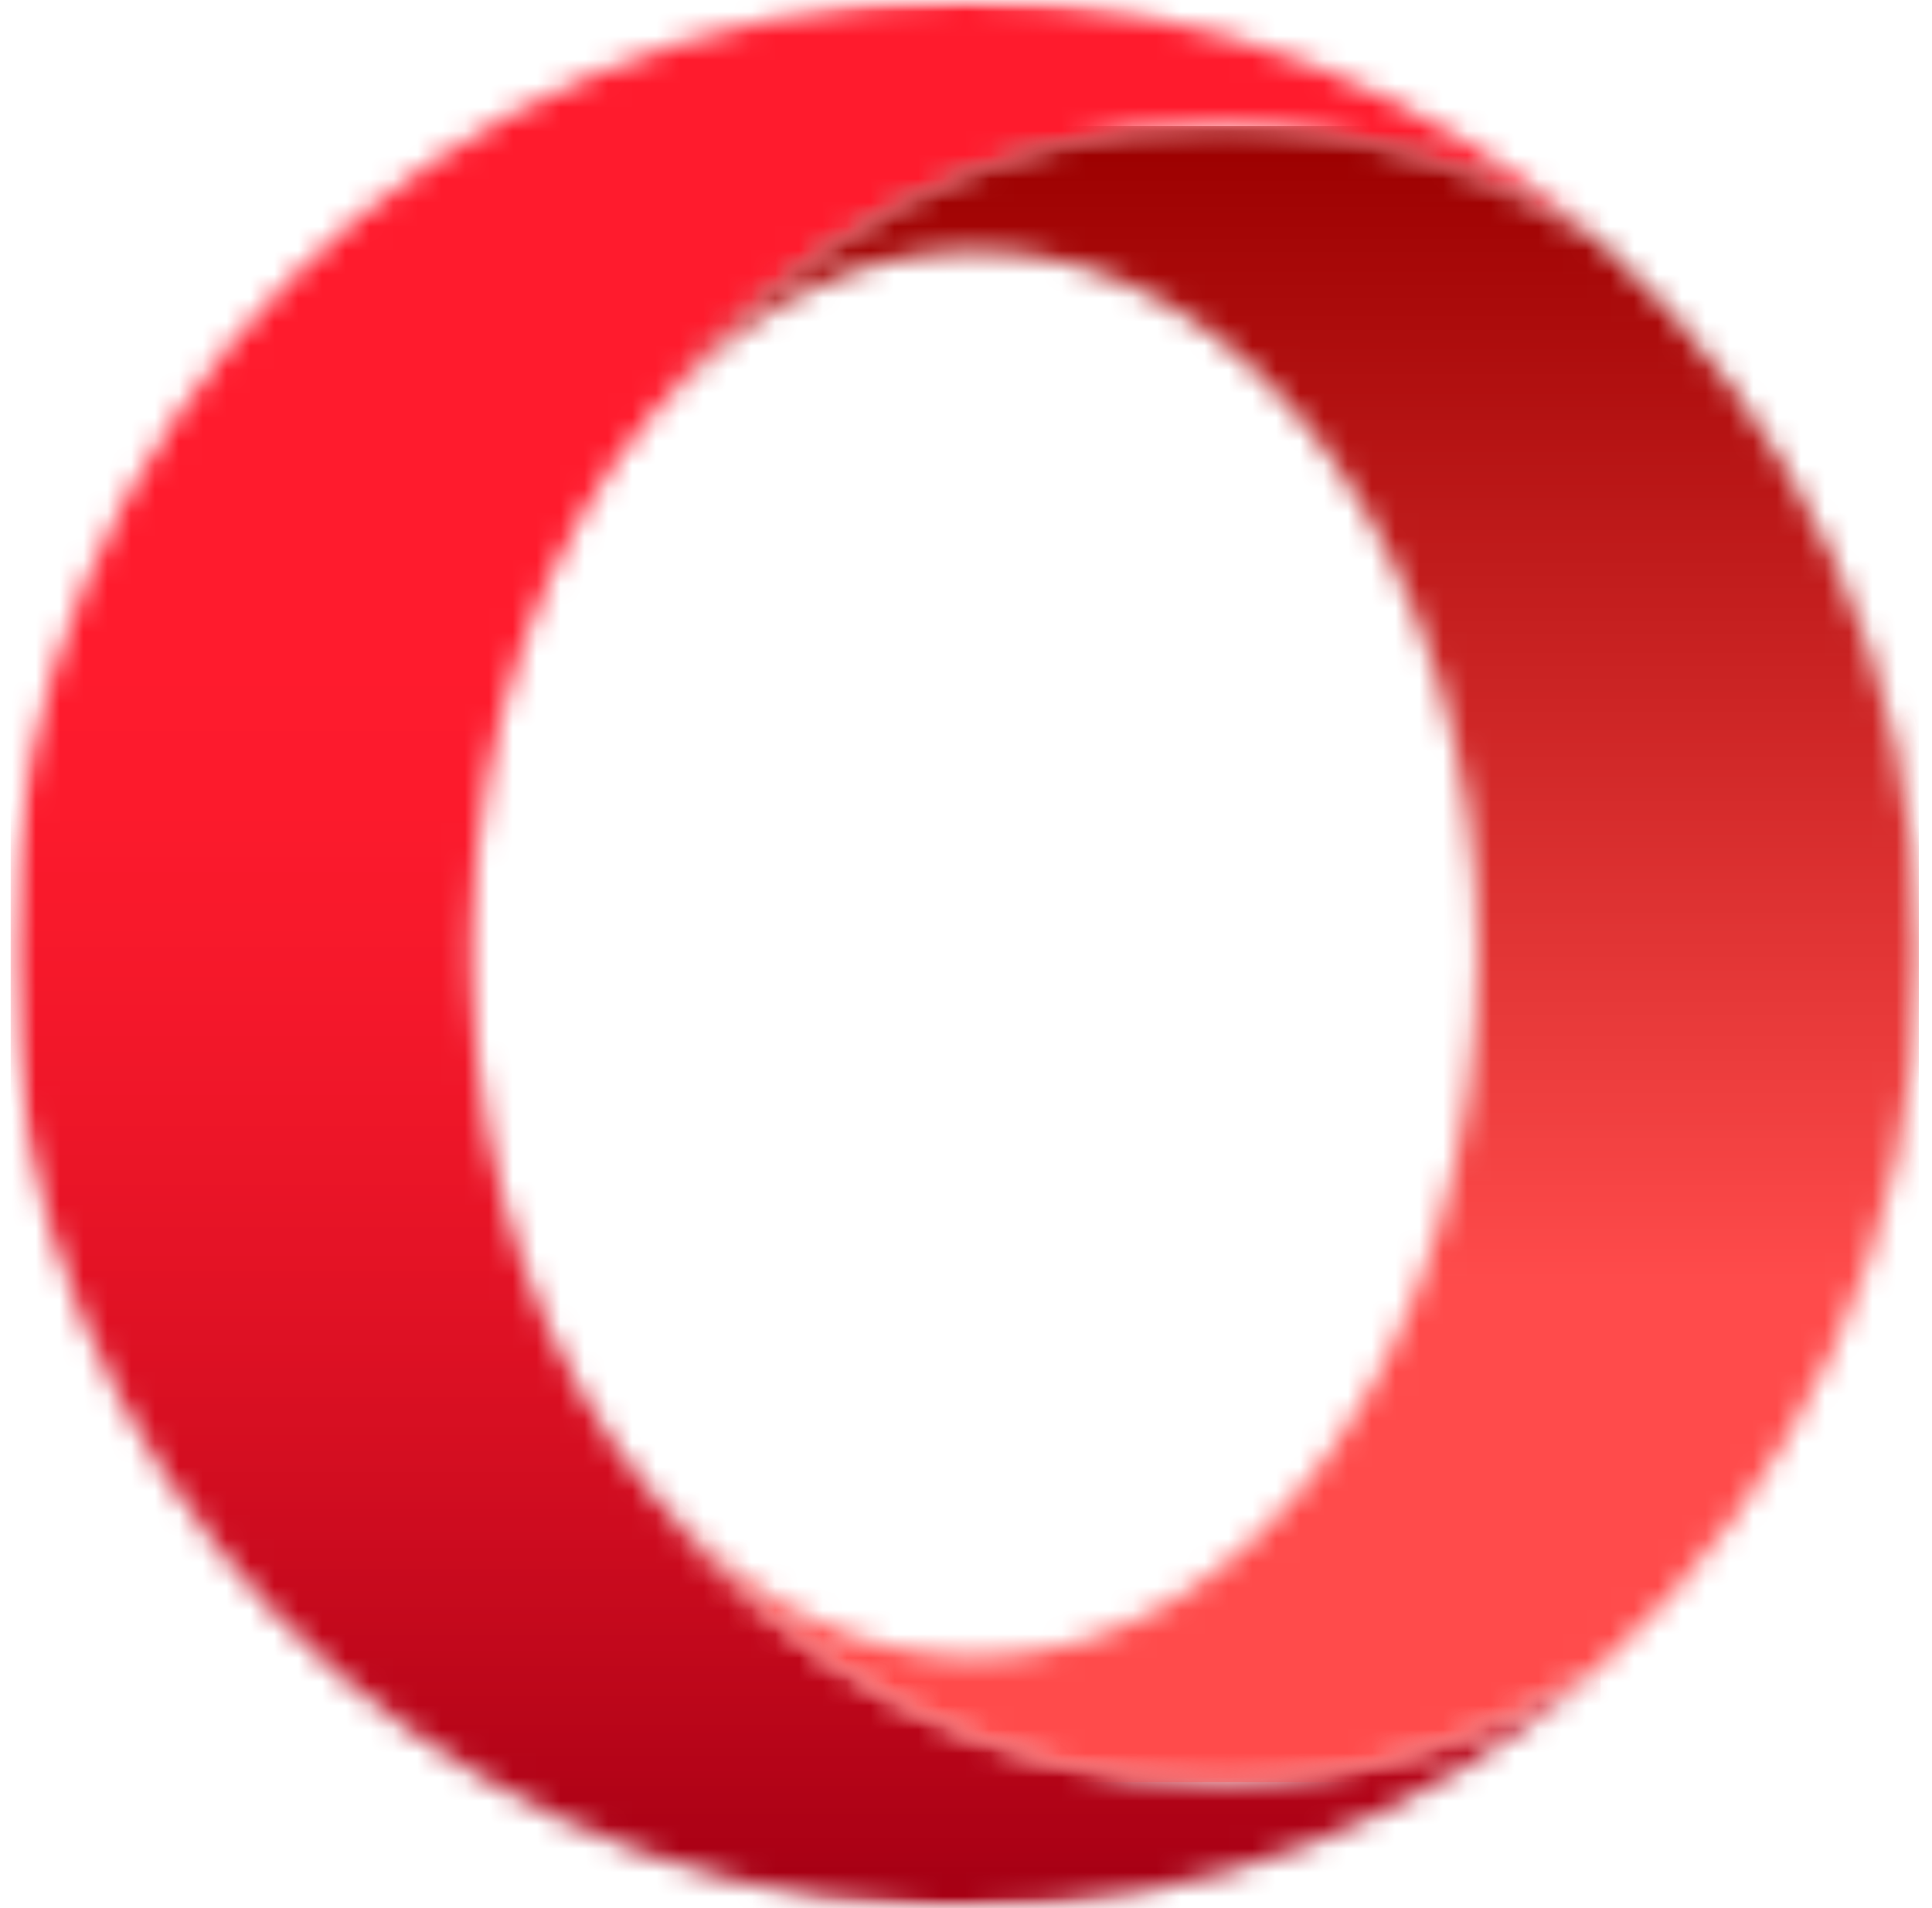
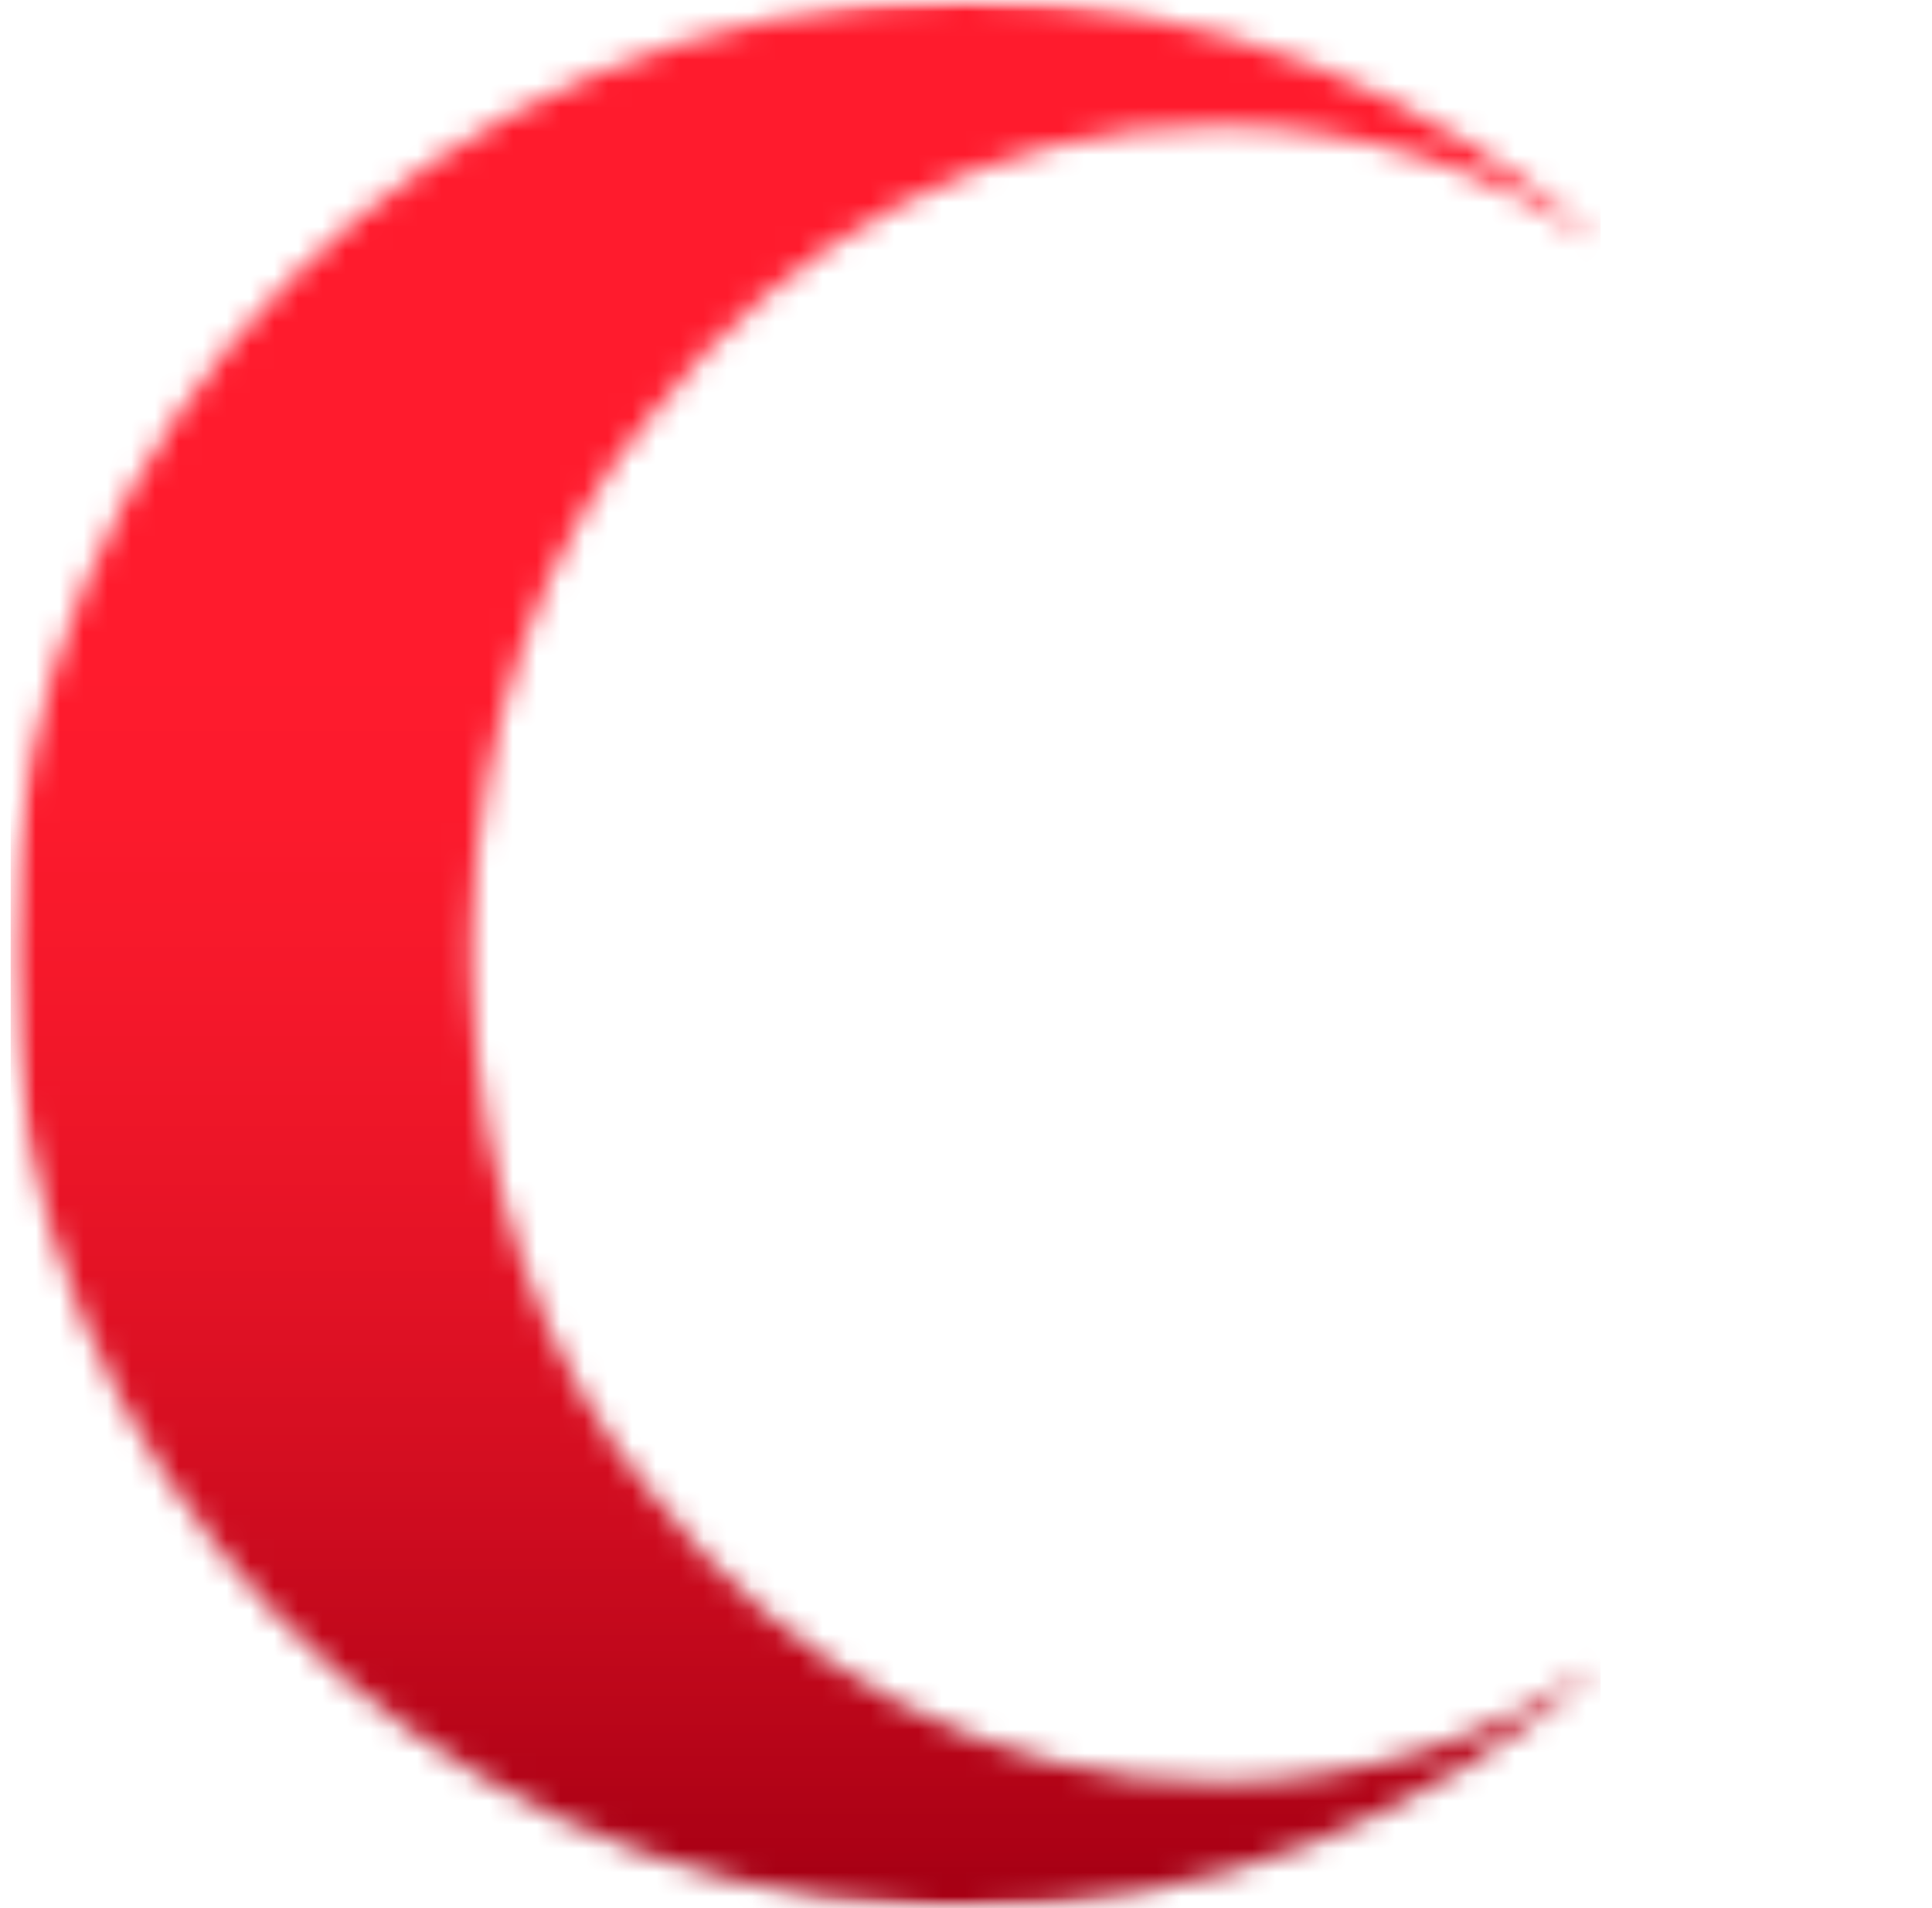
<svg xmlns="http://www.w3.org/2000/svg" width="81" height="80" fill="none">
  <mask id="a" maskUnits="userSpaceOnUse" x="0" y="0" width="81" height="80">
    <path d="M.446 0h80.492v80H.446V0z" fill="#fff" />
  </mask>
  <g mask="url(#a)">
    <mask id="b" maskUnits="userSpaceOnUse" x="0" y="0" width="68" height="81">
      <path d="M40.446 0c-22.092 0-40 17.908-40 40.002 0 21.453 16.887 38.957 38.093 39.952.634.03 1.269.047 1.906.047 10.24 0 19.581-3.85 26.657-10.178-4.688 3.11-10.17 4.899-16.028 4.899-9.524 0-18.057-4.727-23.794-12.179-4.42-5.22-7.288-12.939-7.483-21.6v-1.885c.195-8.662 3.061-16.38 7.483-21.6C33.017 10.009 41.55 5.283 51.073 5.283c5.858 0 11.344 1.79 16.032 4.898C60.065 3.885 50.78.041 40.599.005c-.052 0-.103-.004-.154-.004h.001z" fill="#fff" />
    </mask>
    <g mask="url(#b)">
      <path d="M67.106 0H.447v80h66.659V0z" fill="url(#paint0_linear)" />
    </g>
    <mask id="c" maskUnits="userSpaceOnUse" x="26" y="5" width="55" height="71">
-       <path d="M26.802 5.013h54.136v70.175H26.802V5.013z" fill="#fff" />
-     </mask>
+       </mask>
    <g mask="url(#c)">
      <mask id="d" maskUnits="userSpaceOnUse" x="27" y="5" width="54" height="70">
        <path d="M27.28 17.458c3.67-4.331 8.411-6.944 13.588-6.944 11.646 0 21.085 13.201 21.085 29.488 0 16.284-9.439 29.484-21.085 29.484-5.177 0-9.919-2.612-13.588-6.943 5.737 7.452 14.269 12.179 23.793 12.179 5.858 0 11.34-1.79 16.028-4.9 8.188-7.326 13.346-17.97 13.346-29.82 0-11.85-5.158-22.497-13.342-29.82-4.687-3.11-10.173-4.899-16.031-4.899-9.525 0-18.057 4.726-23.794 12.175z" fill="#fff" />
      </mask>
      <g mask="url(#d)">
        <path d="M80.448 5.283H27.28v69.439h53.168V5.283z" fill="url(#paint1_linear)" />
      </g>
    </g>
  </g>
  <defs>
    <linearGradient id="paint0_linear" x1="33.776" y1="0" x2="33.776" y2="80" gradientUnits="userSpaceOnUse">
      <stop stop-color="#FF1B2D" />
      <stop offset=".25" stop-color="#FF1B2D" />
      <stop offset=".313" stop-color="#FF1B2D" />
      <stop offset=".344" stop-color="#FF1B2D" />
      <stop offset=".375" stop-color="#FE1B2D" />
      <stop offset=".391" stop-color="#FD1A2D" />
      <stop offset=".406" stop-color="#FD1A2C" />
      <stop offset=".422" stop-color="#FC1A2C" />
      <stop offset=".438" stop-color="#FB1A2C" />
      <stop offset=".445" stop-color="#FA1A2C" />
      <stop offset=".453" stop-color="#FA192C" />
      <stop offset=".461" stop-color="#F9192B" />
      <stop offset=".469" stop-color="#F9192B" />
      <stop offset=".477" stop-color="#F8192B" />
      <stop offset=".484" stop-color="#F8192B" />
      <stop offset=".492" stop-color="#F7192B" />
      <stop offset=".5" stop-color="#F6182B" />
      <stop offset=".508" stop-color="#F6182A" />
      <stop offset=".516" stop-color="#F5182A" />
      <stop offset=".523" stop-color="#F4182A" />
      <stop offset=".531" stop-color="#F4172A" />
      <stop offset=".539" stop-color="#F3172A" />
      <stop offset=".547" stop-color="#F21729" />
      <stop offset=".555" stop-color="#F11729" />
      <stop offset=".563" stop-color="#F01729" />
      <stop offset=".57" stop-color="#F01629" />
      <stop offset=".578" stop-color="#EF1628" />
      <stop offset=".586" stop-color="#EE1628" />
      <stop offset=".594" stop-color="#ED1528" />
      <stop offset=".602" stop-color="#EC1528" />
      <stop offset=".609" stop-color="#EB1527" />
      <stop offset=".617" stop-color="#EA1527" />
      <stop offset=".625" stop-color="#E91427" />
      <stop offset=".629" stop-color="#E81427" />
      <stop offset=".633" stop-color="#E81426" />
      <stop offset=".637" stop-color="#E71426" />
      <stop offset=".641" stop-color="#E71426" />
      <stop offset=".645" stop-color="#E61326" />
      <stop offset=".648" stop-color="#E61326" />
      <stop offset=".652" stop-color="#E51326" />
      <stop offset=".656" stop-color="#E51326" />
      <stop offset=".66" stop-color="#E41325" />
      <stop offset=".664" stop-color="#E41325" />
      <stop offset=".668" stop-color="#E31225" />
      <stop offset=".672" stop-color="#E21225" />
      <stop offset=".676" stop-color="#E21225" />
      <stop offset=".68" stop-color="#E11225" />
      <stop offset=".684" stop-color="#E11224" />
      <stop offset=".688" stop-color="#E01224" />
      <stop offset=".691" stop-color="#E01124" />
      <stop offset=".695" stop-color="#DF1124" />
      <stop offset=".699" stop-color="#DE1124" />
      <stop offset=".703" stop-color="#DE1124" />
      <stop offset=".707" stop-color="#DD1123" />
      <stop offset=".711" stop-color="#DD1023" />
      <stop offset=".715" stop-color="#DC1023" />
      <stop offset=".719" stop-color="#DB1023" />
      <stop offset=".723" stop-color="#DB1023" />
      <stop offset=".727" stop-color="#DA1023" />
      <stop offset=".73" stop-color="#DA1022" />
      <stop offset=".734" stop-color="#D90F22" />
      <stop offset=".738" stop-color="#D80F22" />
      <stop offset=".742" stop-color="#D80F22" />
      <stop offset=".746" stop-color="#D70F22" />
      <stop offset=".75" stop-color="#D60F21" />
      <stop offset=".754" stop-color="#D60E21" />
      <stop offset=".758" stop-color="#D50E21" />
      <stop offset=".762" stop-color="#D40E21" />
      <stop offset=".766" stop-color="#D40E21" />
      <stop offset=".77" stop-color="#D30E21" />
      <stop offset=".773" stop-color="#D20D20" />
      <stop offset=".777" stop-color="#D20D20" />
      <stop offset=".781" stop-color="#D10D20" />
      <stop offset=".785" stop-color="#D00D20" />
      <stop offset=".789" stop-color="#D00C20" />
      <stop offset=".793" stop-color="#CF0C1F" />
      <stop offset=".797" stop-color="#CE0C1F" />
      <stop offset=".801" stop-color="#CE0C1F" />
      <stop offset=".805" stop-color="#CD0C1F" />
      <stop offset=".809" stop-color="#CC0B1F" />
      <stop offset=".813" stop-color="#CB0B1E" />
      <stop offset=".816" stop-color="#CB0B1E" />
      <stop offset=".82" stop-color="#CA0B1E" />
      <stop offset=".824" stop-color="#C90A1E" />
      <stop offset=".828" stop-color="#C80A1E" />
      <stop offset=".832" stop-color="#C80A1D" />
      <stop offset=".836" stop-color="#C70A1D" />
      <stop offset=".84" stop-color="#C60A1D" />
      <stop offset=".844" stop-color="#C5091D" />
      <stop offset=".848" stop-color="#C5091C" />
      <stop offset=".852" stop-color="#C4091C" />
      <stop offset=".855" stop-color="#C3091C" />
      <stop offset=".859" stop-color="#C2081C" />
      <stop offset=".863" stop-color="#C2081C" />
      <stop offset=".867" stop-color="#C1081B" />
      <stop offset=".871" stop-color="#C0081B" />
      <stop offset=".875" stop-color="#BF071B" />
      <stop offset=".879" stop-color="#BE071B" />
      <stop offset=".883" stop-color="#BE071A" />
      <stop offset=".887" stop-color="#BD071A" />
      <stop offset=".891" stop-color="#BC061A" />
      <stop offset=".895" stop-color="#BB061A" />
      <stop offset=".898" stop-color="#BA061A" />
      <stop offset=".902" stop-color="#BA0619" />
      <stop offset=".906" stop-color="#B90519" />
      <stop offset=".91" stop-color="#B80519" />
      <stop offset=".914" stop-color="#B70519" />
      <stop offset=".918" stop-color="#B60518" />
      <stop offset=".922" stop-color="#B50418" />
      <stop offset=".926" stop-color="#B50418" />
      <stop offset=".93" stop-color="#B40418" />
      <stop offset=".934" stop-color="#B30417" />
      <stop offset=".938" stop-color="#B20317" />
      <stop offset=".941" stop-color="#B10317" />
      <stop offset=".945" stop-color="#B00317" />
      <stop offset=".949" stop-color="#AF0316" />
      <stop offset=".953" stop-color="#AE0216" />
      <stop offset=".957" stop-color="#AE0216" />
      <stop offset=".961" stop-color="#AD0216" />
      <stop offset=".965" stop-color="#AC0115" />
      <stop offset=".969" stop-color="#AB0115" />
      <stop offset=".973" stop-color="#AA0115" />
      <stop offset=".977" stop-color="#A90115" />
      <stop offset=".98" stop-color="#A80014" />
      <stop offset=".984" stop-color="#A70014" />
      <stop offset="1" stop-color="#A70014" />
    </linearGradient>
    <linearGradient id="paint1_linear" x1="53.863" y1="5.283" x2="53.863" y2="74.72" gradientUnits="userSpaceOnUse">
      <stop stop-color="#9C0000" />
      <stop offset=".008" stop-color="#9C0000" />
      <stop offset=".012" stop-color="#9D0000" />
      <stop offset=".016" stop-color="#9D0101" />
      <stop offset=".02" stop-color="#9E0101" />
      <stop offset=".023" stop-color="#9E0202" />
      <stop offset=".027" stop-color="#9F0202" />
      <stop offset=".031" stop-color="#9F0202" />
      <stop offset=".035" stop-color="#A00303" />
      <stop offset=".039" stop-color="#A00303" />
      <stop offset=".043" stop-color="#A10404" />
      <stop offset=".047" stop-color="#A10404" />
      <stop offset=".051" stop-color="#A20505" />
      <stop offset=".055" stop-color="#A30505" />
      <stop offset=".059" stop-color="#A30505" />
      <stop offset=".063" stop-color="#A40606" />
      <stop offset=".066" stop-color="#A40606" />
      <stop offset=".07" stop-color="#A50707" />
      <stop offset=".074" stop-color="#A50707" />
      <stop offset=".078" stop-color="#A60808" />
      <stop offset=".082" stop-color="#A70808" />
      <stop offset=".086" stop-color="#A70808" />
      <stop offset=".09" stop-color="#A80909" />
      <stop offset=".094" stop-color="#A80909" />
      <stop offset=".098" stop-color="#A90A0A" />
      <stop offset=".102" stop-color="#A90A0A" />
      <stop offset=".105" stop-color="#AA0B0B" />
      <stop offset=".109" stop-color="#AA0B0B" />
      <stop offset=".113" stop-color="#AB0B0B" />
      <stop offset=".117" stop-color="#AC0C0C" />
      <stop offset=".121" stop-color="#AC0C0C" />
      <stop offset=".125" stop-color="#AD0D0D" />
      <stop offset=".129" stop-color="#AD0D0D" />
      <stop offset=".133" stop-color="#AE0D0D" />
      <stop offset=".137" stop-color="#AE0E0E" />
      <stop offset=".141" stop-color="#AF0E0E" />
      <stop offset=".145" stop-color="#AF0F0F" />
      <stop offset=".148" stop-color="#B00F0F" />
      <stop offset=".152" stop-color="#B11010" />
      <stop offset=".156" stop-color="#B11010" />
      <stop offset=".16" stop-color="#B21010" />
      <stop offset=".164" stop-color="#B21111" />
      <stop offset=".168" stop-color="#B31111" />
      <stop offset=".172" stop-color="#B31212" />
      <stop offset=".176" stop-color="#B41212" />
      <stop offset=".18" stop-color="#B51313" />
      <stop offset=".184" stop-color="#B51313" />
      <stop offset=".188" stop-color="#B61313" />
      <stop offset=".191" stop-color="#B61414" />
      <stop offset=".195" stop-color="#B71414" />
      <stop offset=".199" stop-color="#B71515" />
      <stop offset=".203" stop-color="#B81515" />
      <stop offset=".207" stop-color="#B81616" />
      <stop offset=".211" stop-color="#B91616" />
      <stop offset=".215" stop-color="#BA1616" />
      <stop offset=".219" stop-color="#BA1717" />
      <stop offset=".223" stop-color="#BB1717" />
      <stop offset=".227" stop-color="#BB1818" />
      <stop offset=".23" stop-color="#BC1818" />
      <stop offset=".234" stop-color="#BC1919" />
      <stop offset=".238" stop-color="#BD1919" />
      <stop offset=".242" stop-color="#BD1919" />
      <stop offset=".246" stop-color="#BE1A1A" />
      <stop offset=".25" stop-color="#BF1A1A" />
      <stop offset=".254" stop-color="#BF1B1B" />
      <stop offset=".258" stop-color="#C01B1B" />
      <stop offset=".262" stop-color="#C01B1B" />
      <stop offset=".266" stop-color="#C11C1C" />
      <stop offset=".27" stop-color="#C11C1C" />
      <stop offset=".273" stop-color="#C21D1D" />
      <stop offset=".277" stop-color="#C21D1D" />
      <stop offset=".281" stop-color="#C31E1E" />
      <stop offset=".285" stop-color="#C41E1E" />
      <stop offset=".289" stop-color="#C41E1E" />
      <stop offset=".293" stop-color="#C51F1F" />
      <stop offset=".297" stop-color="#C51F1F" />
      <stop offset=".301" stop-color="#C62020" />
      <stop offset=".305" stop-color="#C62020" />
      <stop offset=".309" stop-color="#C72121" />
      <stop offset=".313" stop-color="#C82121" />
      <stop offset=".316" stop-color="#C82121" />
      <stop offset=".32" stop-color="#C92222" />
      <stop offset=".324" stop-color="#C92222" />
      <stop offset=".328" stop-color="#CA2323" />
      <stop offset=".332" stop-color="#CA2323" />
      <stop offset=".336" stop-color="#CB2424" />
      <stop offset=".34" stop-color="#CB2424" />
      <stop offset=".344" stop-color="#CC2424" />
      <stop offset=".348" stop-color="#CD2525" />
      <stop offset=".352" stop-color="#CD2525" />
      <stop offset=".355" stop-color="#CE2626" />
      <stop offset=".359" stop-color="#CE2626" />
      <stop offset=".363" stop-color="#CF2626" />
      <stop offset=".367" stop-color="#CF2727" />
      <stop offset=".371" stop-color="#D02727" />
      <stop offset=".375" stop-color="#D02828" />
      <stop offset=".379" stop-color="#D12828" />
      <stop offset=".383" stop-color="#D22929" />
      <stop offset=".387" stop-color="#D22929" />
      <stop offset=".391" stop-color="#D32929" />
      <stop offset=".395" stop-color="#D32A2A" />
      <stop offset=".398" stop-color="#D42A2A" />
      <stop offset=".402" stop-color="#D42B2B" />
      <stop offset=".406" stop-color="#D52B2B" />
      <stop offset=".41" stop-color="#D62C2C" />
      <stop offset=".414" stop-color="#D62C2C" />
      <stop offset=".418" stop-color="#D72C2C" />
      <stop offset=".422" stop-color="#D72D2D" />
      <stop offset=".426" stop-color="#D82D2D" />
      <stop offset=".43" stop-color="#D82E2E" />
      <stop offset=".434" stop-color="#D92E2E" />
      <stop offset=".438" stop-color="#D92F2F" />
      <stop offset=".441" stop-color="#DA2F2F" />
      <stop offset=".445" stop-color="#DB2F2F" />
      <stop offset=".449" stop-color="#DB3030" />
      <stop offset=".453" stop-color="#DC3030" />
      <stop offset=".457" stop-color="#DC3131" />
      <stop offset=".461" stop-color="#DD3131" />
      <stop offset=".465" stop-color="#DD3232" />
      <stop offset=".469" stop-color="#DE3232" />
      <stop offset=".473" stop-color="#DE3232" />
      <stop offset=".477" stop-color="#DF3333" />
      <stop offset=".48" stop-color="#E03333" />
      <stop offset=".484" stop-color="#E03434" />
      <stop offset=".488" stop-color="#E13434" />
      <stop offset=".492" stop-color="#E13434" />
      <stop offset=".496" stop-color="#E23535" />
      <stop offset=".5" stop-color="#E23535" />
      <stop offset=".504" stop-color="#E33636" />
      <stop offset=".508" stop-color="#E43636" />
      <stop offset=".512" stop-color="#E43737" />
      <stop offset=".516" stop-color="#E53737" />
      <stop offset=".52" stop-color="#E53737" />
      <stop offset=".523" stop-color="#E63838" />
      <stop offset=".527" stop-color="#E63838" />
      <stop offset=".531" stop-color="#E73939" />
      <stop offset=".535" stop-color="#E73939" />
      <stop offset=".539" stop-color="#E83A3A" />
      <stop offset=".543" stop-color="#E93A3A" />
      <stop offset=".547" stop-color="#E93A3A" />
      <stop offset=".551" stop-color="#EA3B3B" />
      <stop offset=".555" stop-color="#EA3B3B" />
      <stop offset=".559" stop-color="#EB3C3C" />
      <stop offset=".563" stop-color="#EB3C3C" />
      <stop offset=".566" stop-color="#EC3D3D" />
      <stop offset=".57" stop-color="#EC3D3D" />
      <stop offset=".574" stop-color="#ED3D3D" />
      <stop offset=".578" stop-color="#EE3E3E" />
      <stop offset=".582" stop-color="#EE3E3E" />
      <stop offset=".586" stop-color="#EF3F3F" />
      <stop offset=".59" stop-color="#EF3F3F" />
      <stop offset=".594" stop-color="#F03F3F" />
      <stop offset=".598" stop-color="#F04040" />
      <stop offset=".602" stop-color="#F14040" />
      <stop offset=".605" stop-color="#F14141" />
      <stop offset=".609" stop-color="#F24141" />
      <stop offset=".613" stop-color="#F34242" />
      <stop offset=".617" stop-color="#F34242" />
      <stop offset=".621" stop-color="#F44242" />
      <stop offset=".625" stop-color="#F44343" />
      <stop offset=".629" stop-color="#F54343" />
      <stop offset=".633" stop-color="#F54444" />
      <stop offset=".637" stop-color="#F64444" />
      <stop offset=".641" stop-color="#F74545" />
      <stop offset=".645" stop-color="#F74545" />
      <stop offset=".648" stop-color="#F84545" />
      <stop offset=".652" stop-color="#F84646" />
      <stop offset=".656" stop-color="#F94646" />
      <stop offset=".66" stop-color="#F94747" />
      <stop offset=".664" stop-color="#FA4747" />
      <stop offset=".668" stop-color="#FA4848" />
      <stop offset=".672" stop-color="#FB4848" />
      <stop offset=".676" stop-color="#FC4848" />
      <stop offset=".68" stop-color="#FC4949" />
      <stop offset=".684" stop-color="#FD4949" />
      <stop offset=".688" stop-color="#FD4A4A" />
      <stop offset=".691" stop-color="#FE4A4A" />
      <stop offset=".695" stop-color="#FE4B4B" />
      <stop offset=".703" stop-color="#FF4B4B" />
      <stop offset=".719" stop-color="#FF4B4B" />
      <stop offset=".75" stop-color="#FF4B4B" />
      <stop offset="1" stop-color="#FF4B4B" />
    </linearGradient>
  </defs>
</svg>